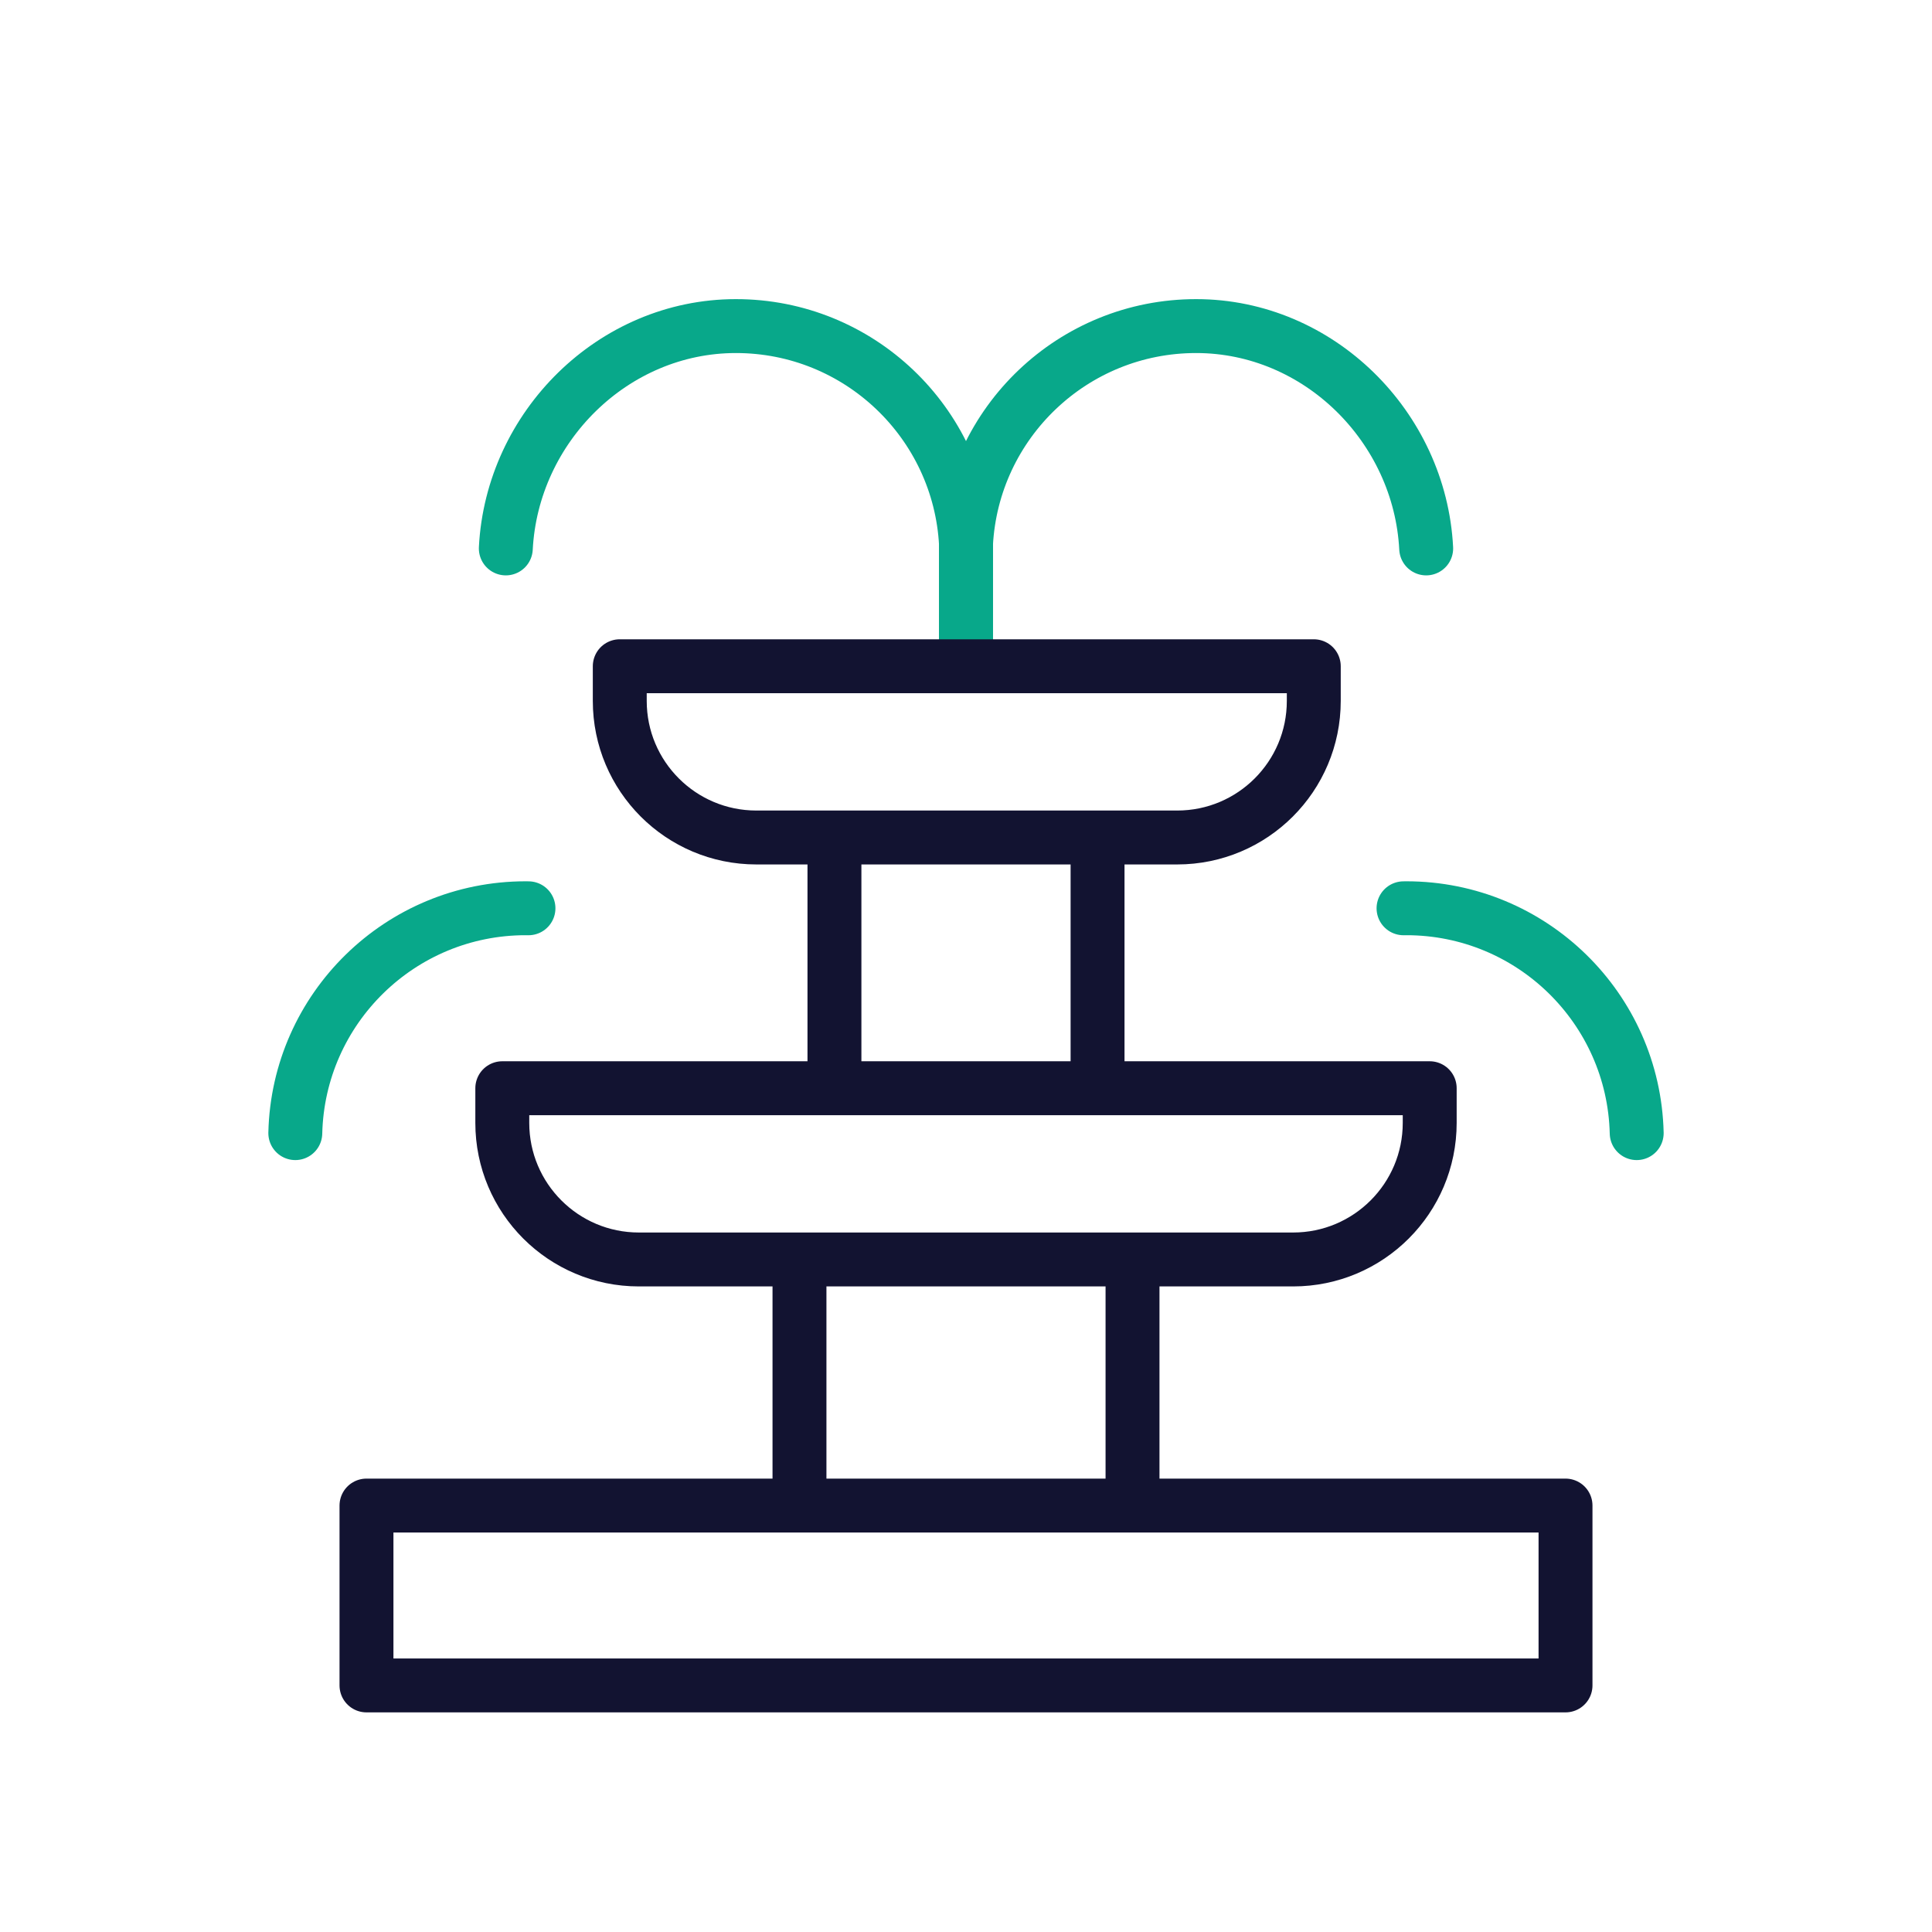
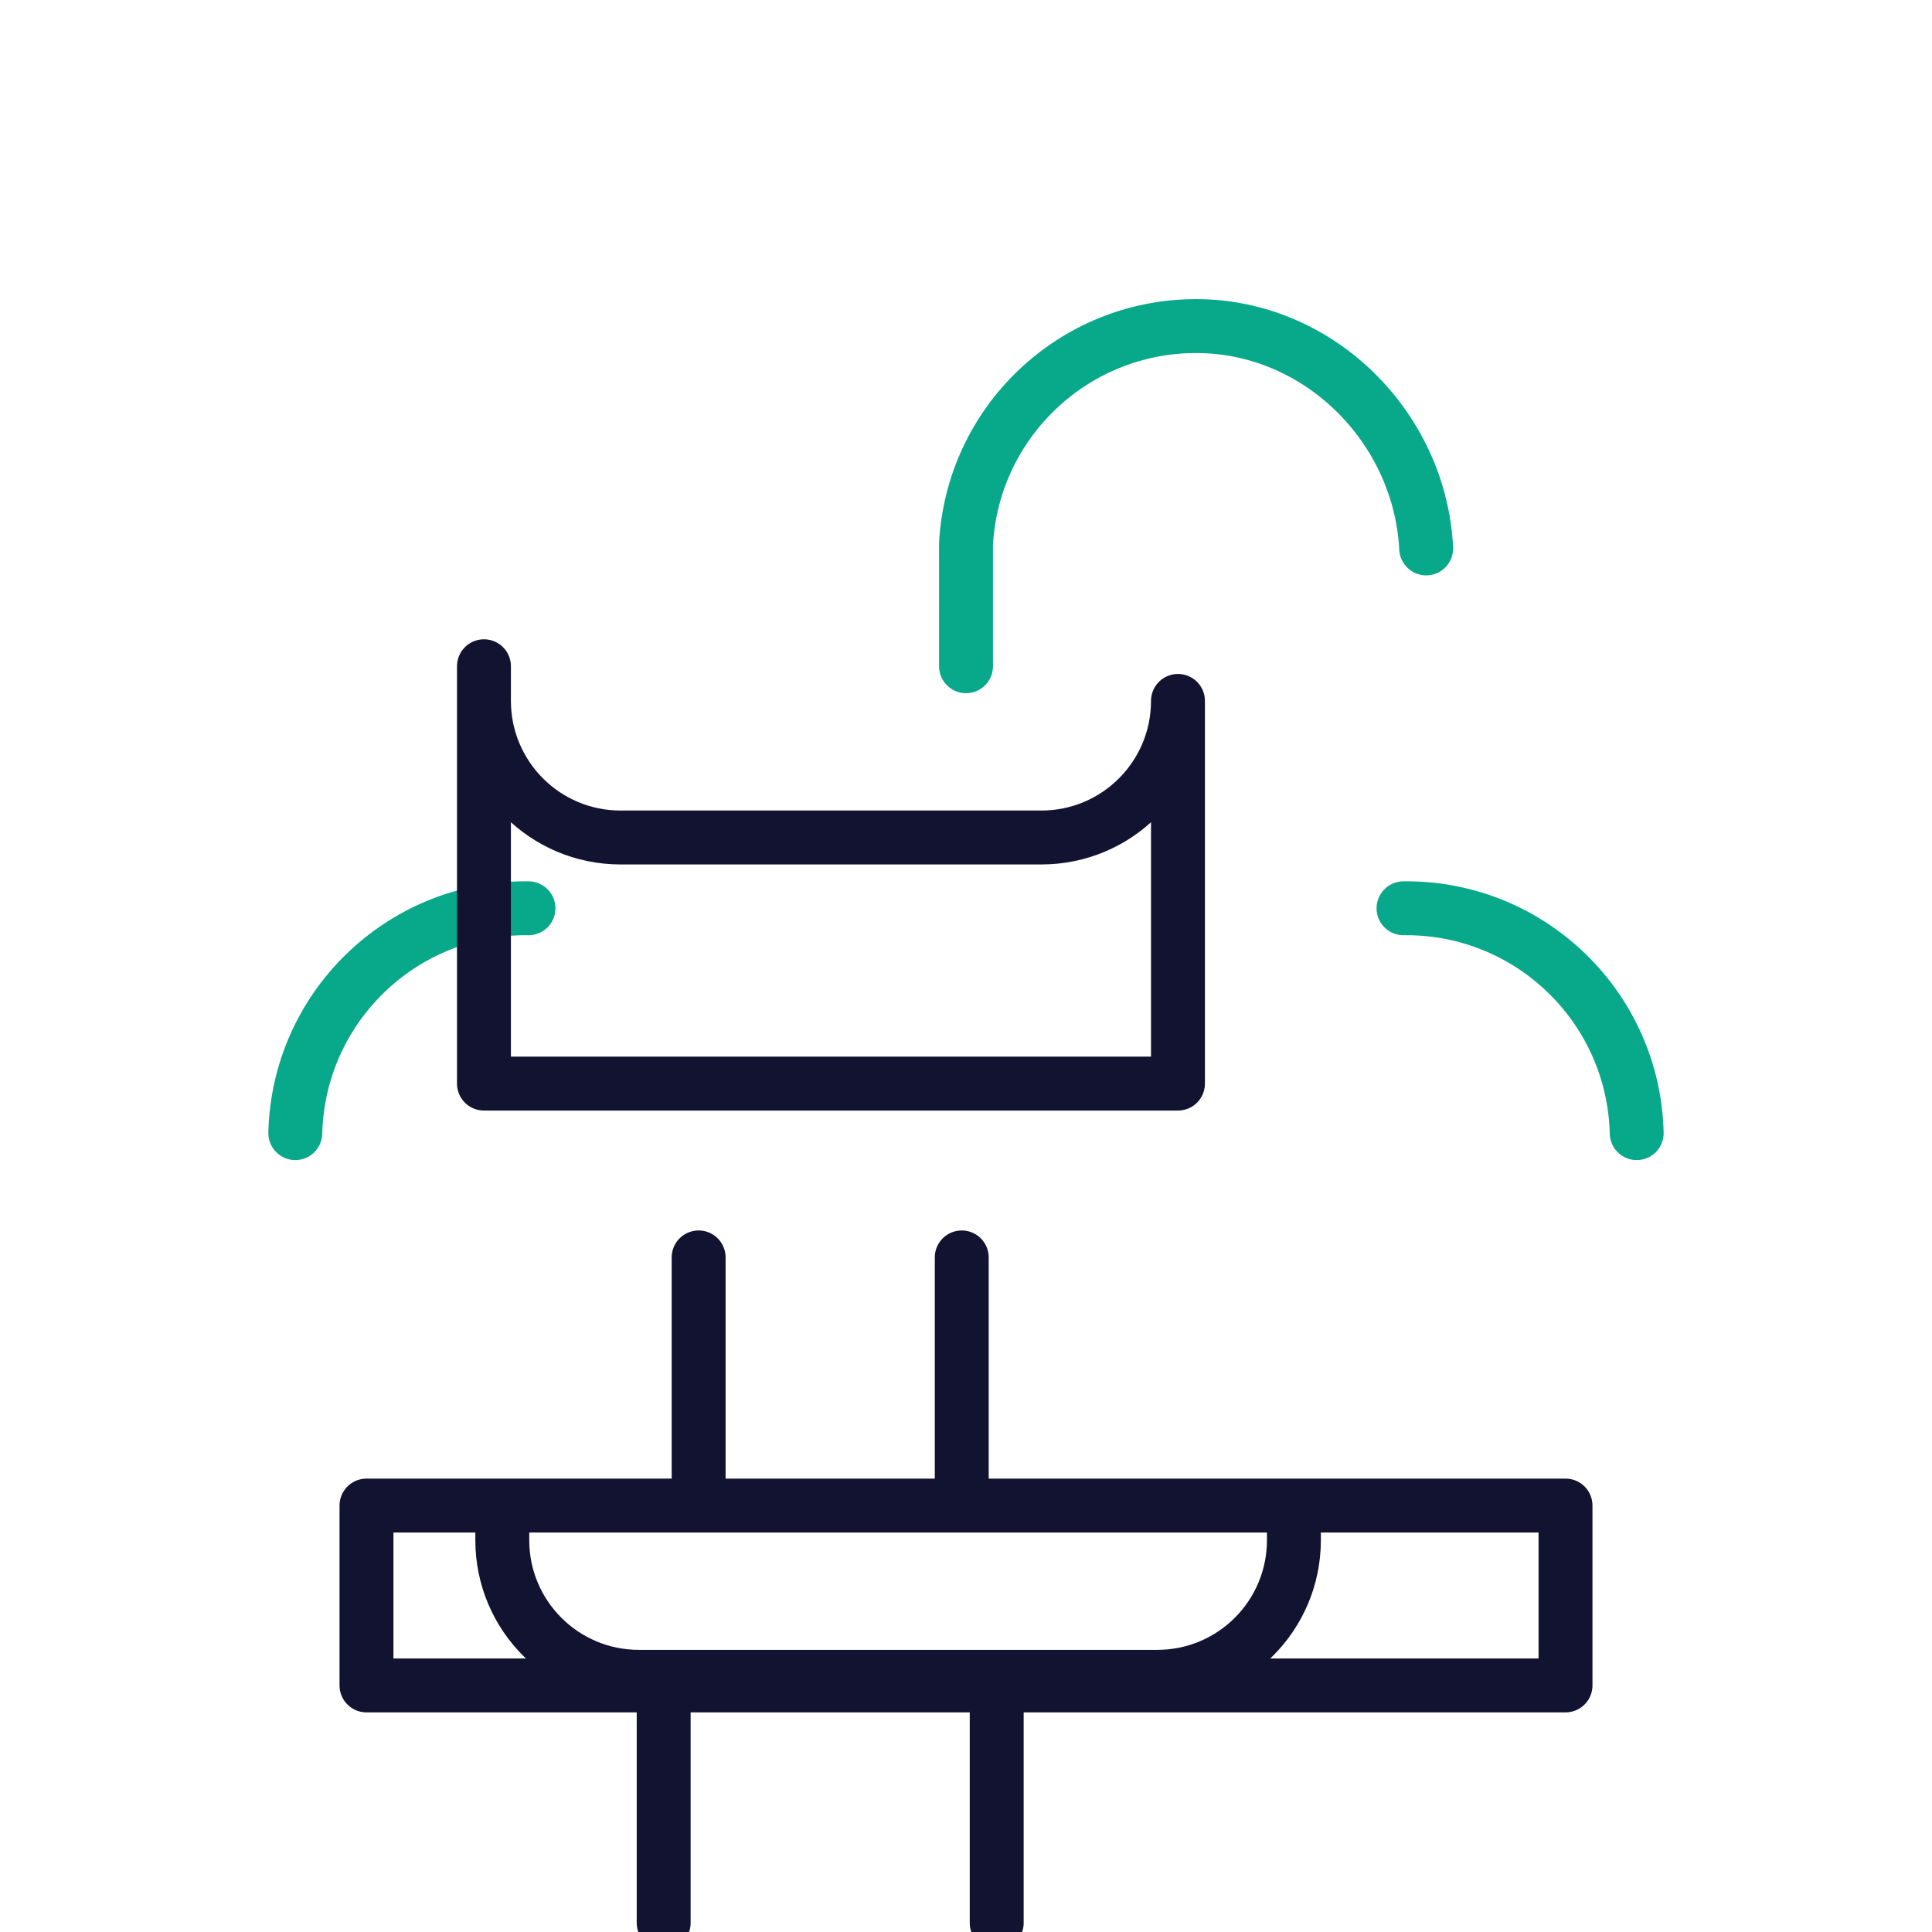
<svg xmlns="http://www.w3.org/2000/svg" width="430" height="430" viewbox="0 0 430 430">
  <g fill="none" clip-path="url(#a)" id="gid1">
    <g clip-path="url(#c)" style="display:block" id="gid2">
      <path stroke="#08A88A" stroke-linecap="round" stroke-linejoin="round" stroke-width="12" d="M22.735-1.677c.315-.006.63-.009.946-.009h-.317c27.906 0 50.611 22.3 51.266 50.049" class="primary" style="display:block" transform="matrix(-1 0 0 1 140.355 203.833)" id="pid1" />
-       <path stroke="#08A88A" stroke-linecap="round" stroke-linejoin="round" stroke-width="12" d="m-74.64-55.549-.005-27.192c1.44-27.046 23.832-48.534 51.244-48.516 27.301.018 49.788 22.463 51.178 49.485" class="primary" style="display:block" transform="matrix(-1 0 0 1 140.355 203.833)" id="pid2" />
      <path stroke="#08A88A" stroke-linecap="round" stroke-linejoin="round" stroke-width="12" d="M22.735-1.677c.315-.006.63-.009.946-.009h-.317c27.906 0 50.611 22.3 51.266 50.049" class="primary" style="display:block" transform="translate(289.645 203.833)" id="pid3" />
      <path stroke="#08A88A" stroke-linecap="round" stroke-linejoin="round" stroke-width="12" d="m-74.64-55.549-.005-27.192c1.44-27.046 23.832-48.534 51.244-48.516 27.301.018 49.788 22.463 51.178 49.485" class="primary" style="display:block" transform="translate(289.645 203.833)" id="pid4" />
-       <path stroke="#121331" stroke-linecap="round" stroke-linejoin="round" stroke-width="12" d="M81.567 335.089h266.866v40.03H81.567v-40.03zm30.227-92.887h206.412v7.716c0 16.788-13.61 30.398-30.398 30.398H142.192c-16.788 0-30.398-13.61-30.398-30.398v-7.716zm26.147-93.918h154.464V156c0 16.788-13.61 30.398-30.398 30.398h-93.668c-16.788 0-30.398-13.61-30.398-30.398v-7.716zm114.121 132.033v54.772m-74.124 0v-54.772m66.342-93.344v54.772m-58.56 0v-54.772" class="secondary" style="display:block" id="pid5" />
+       <path stroke="#121331" stroke-linecap="round" stroke-linejoin="round" stroke-width="12" d="M81.567 335.089h266.866v40.03H81.567v-40.03zh206.412v7.716c0 16.788-13.61 30.398-30.398 30.398H142.192c-16.788 0-30.398-13.61-30.398-30.398v-7.716zm26.147-93.918h154.464V156c0 16.788-13.61 30.398-30.398 30.398h-93.668c-16.788 0-30.398-13.61-30.398-30.398v-7.716zm114.121 132.033v54.772m-74.124 0v-54.772m66.342-93.344v54.772m-58.56 0v-54.772" class="secondary" style="display:block" id="pid5" />
    </g>
  </g>
</svg>